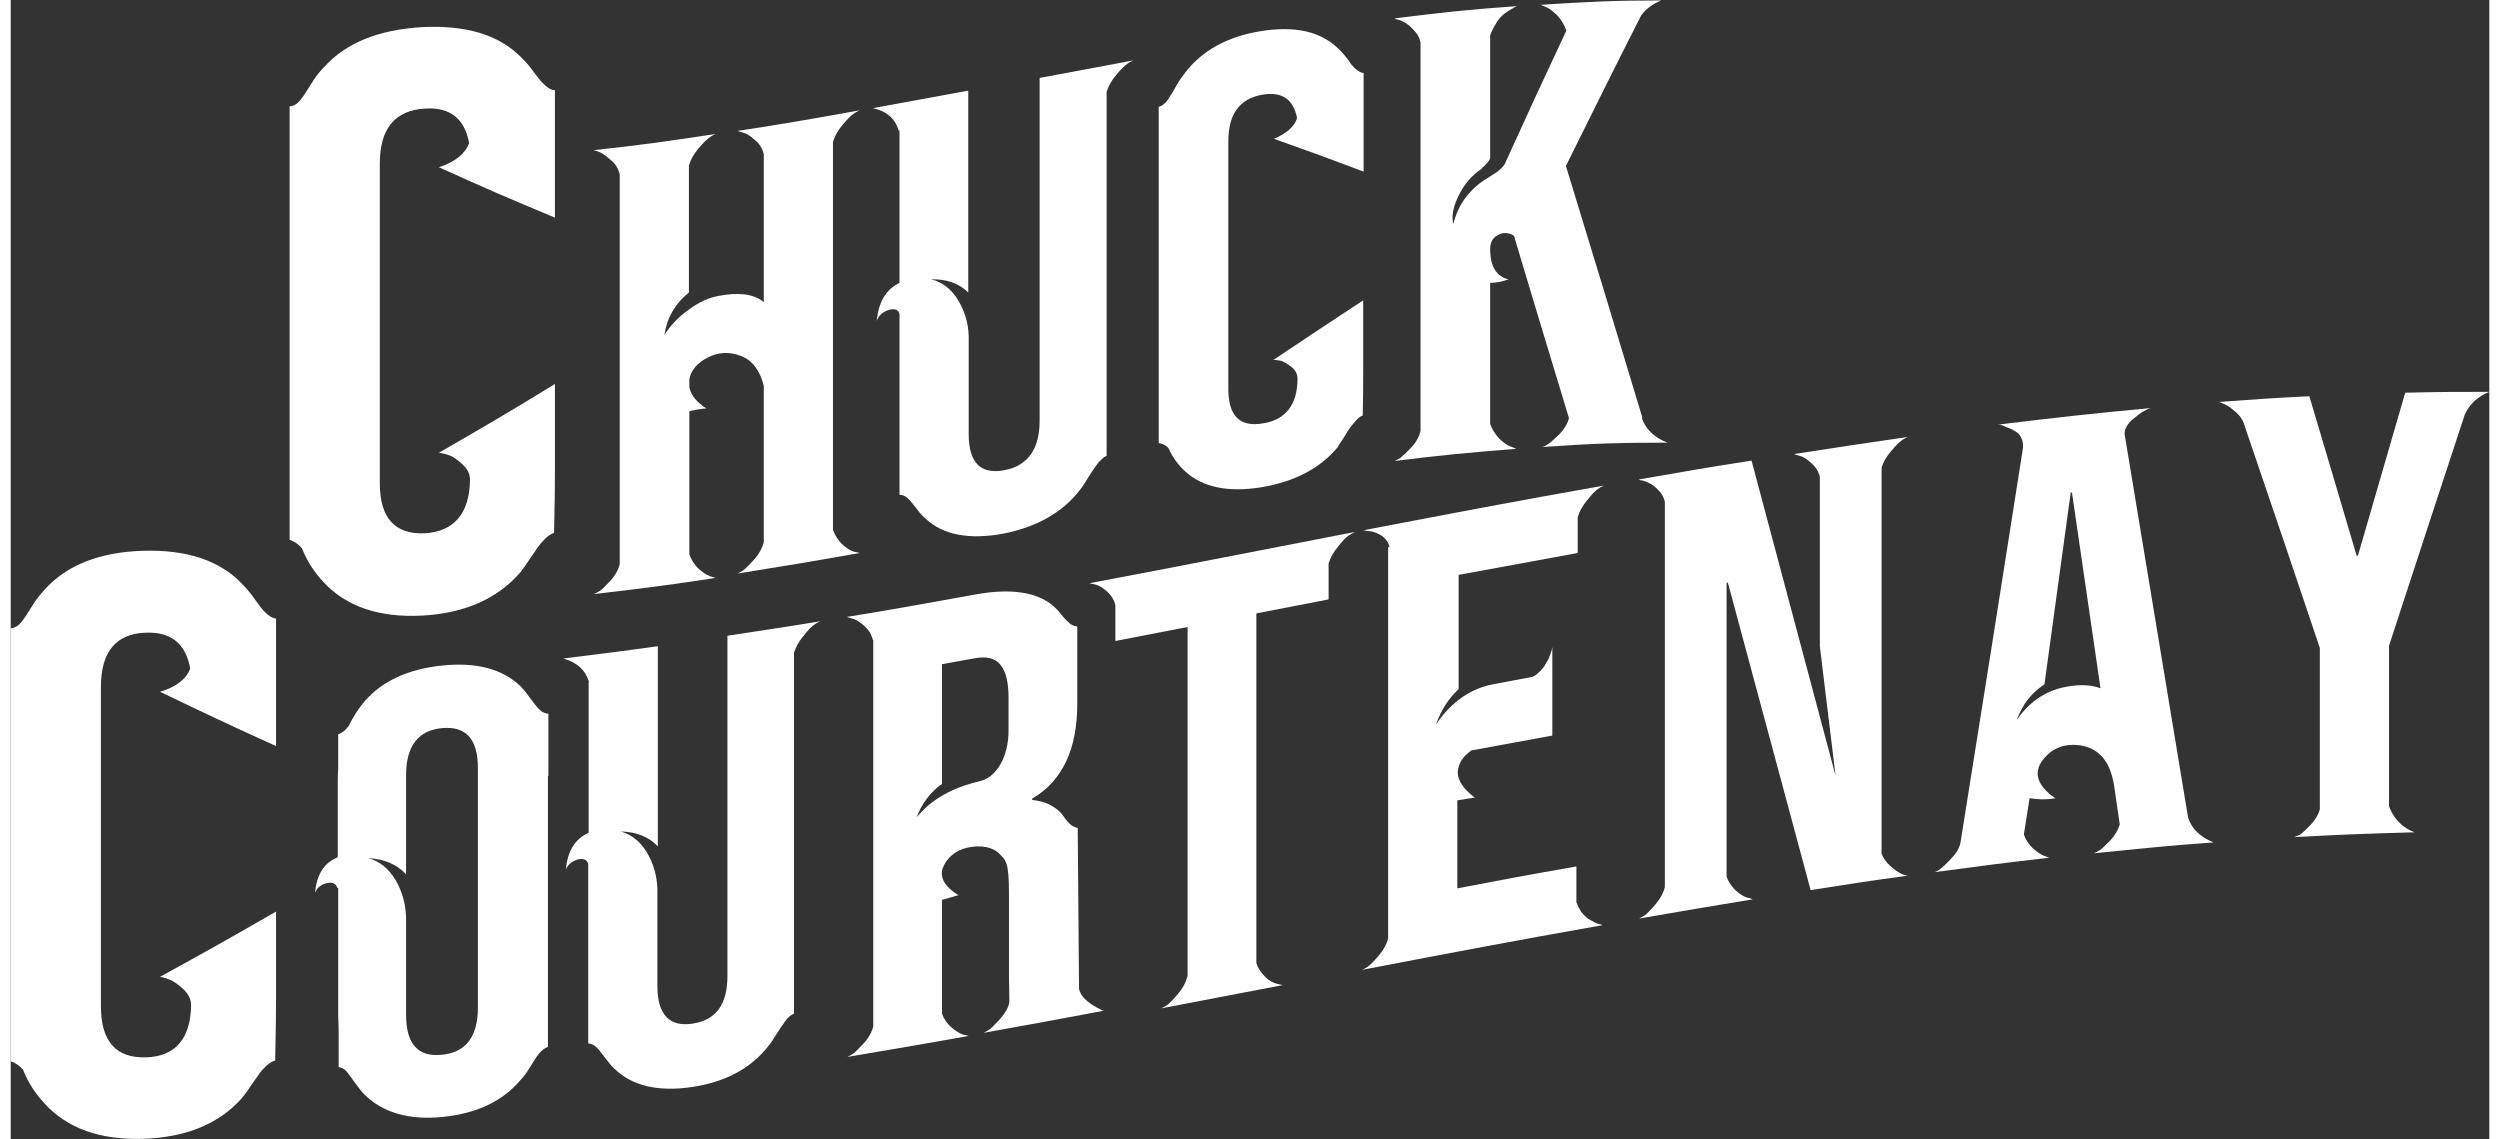
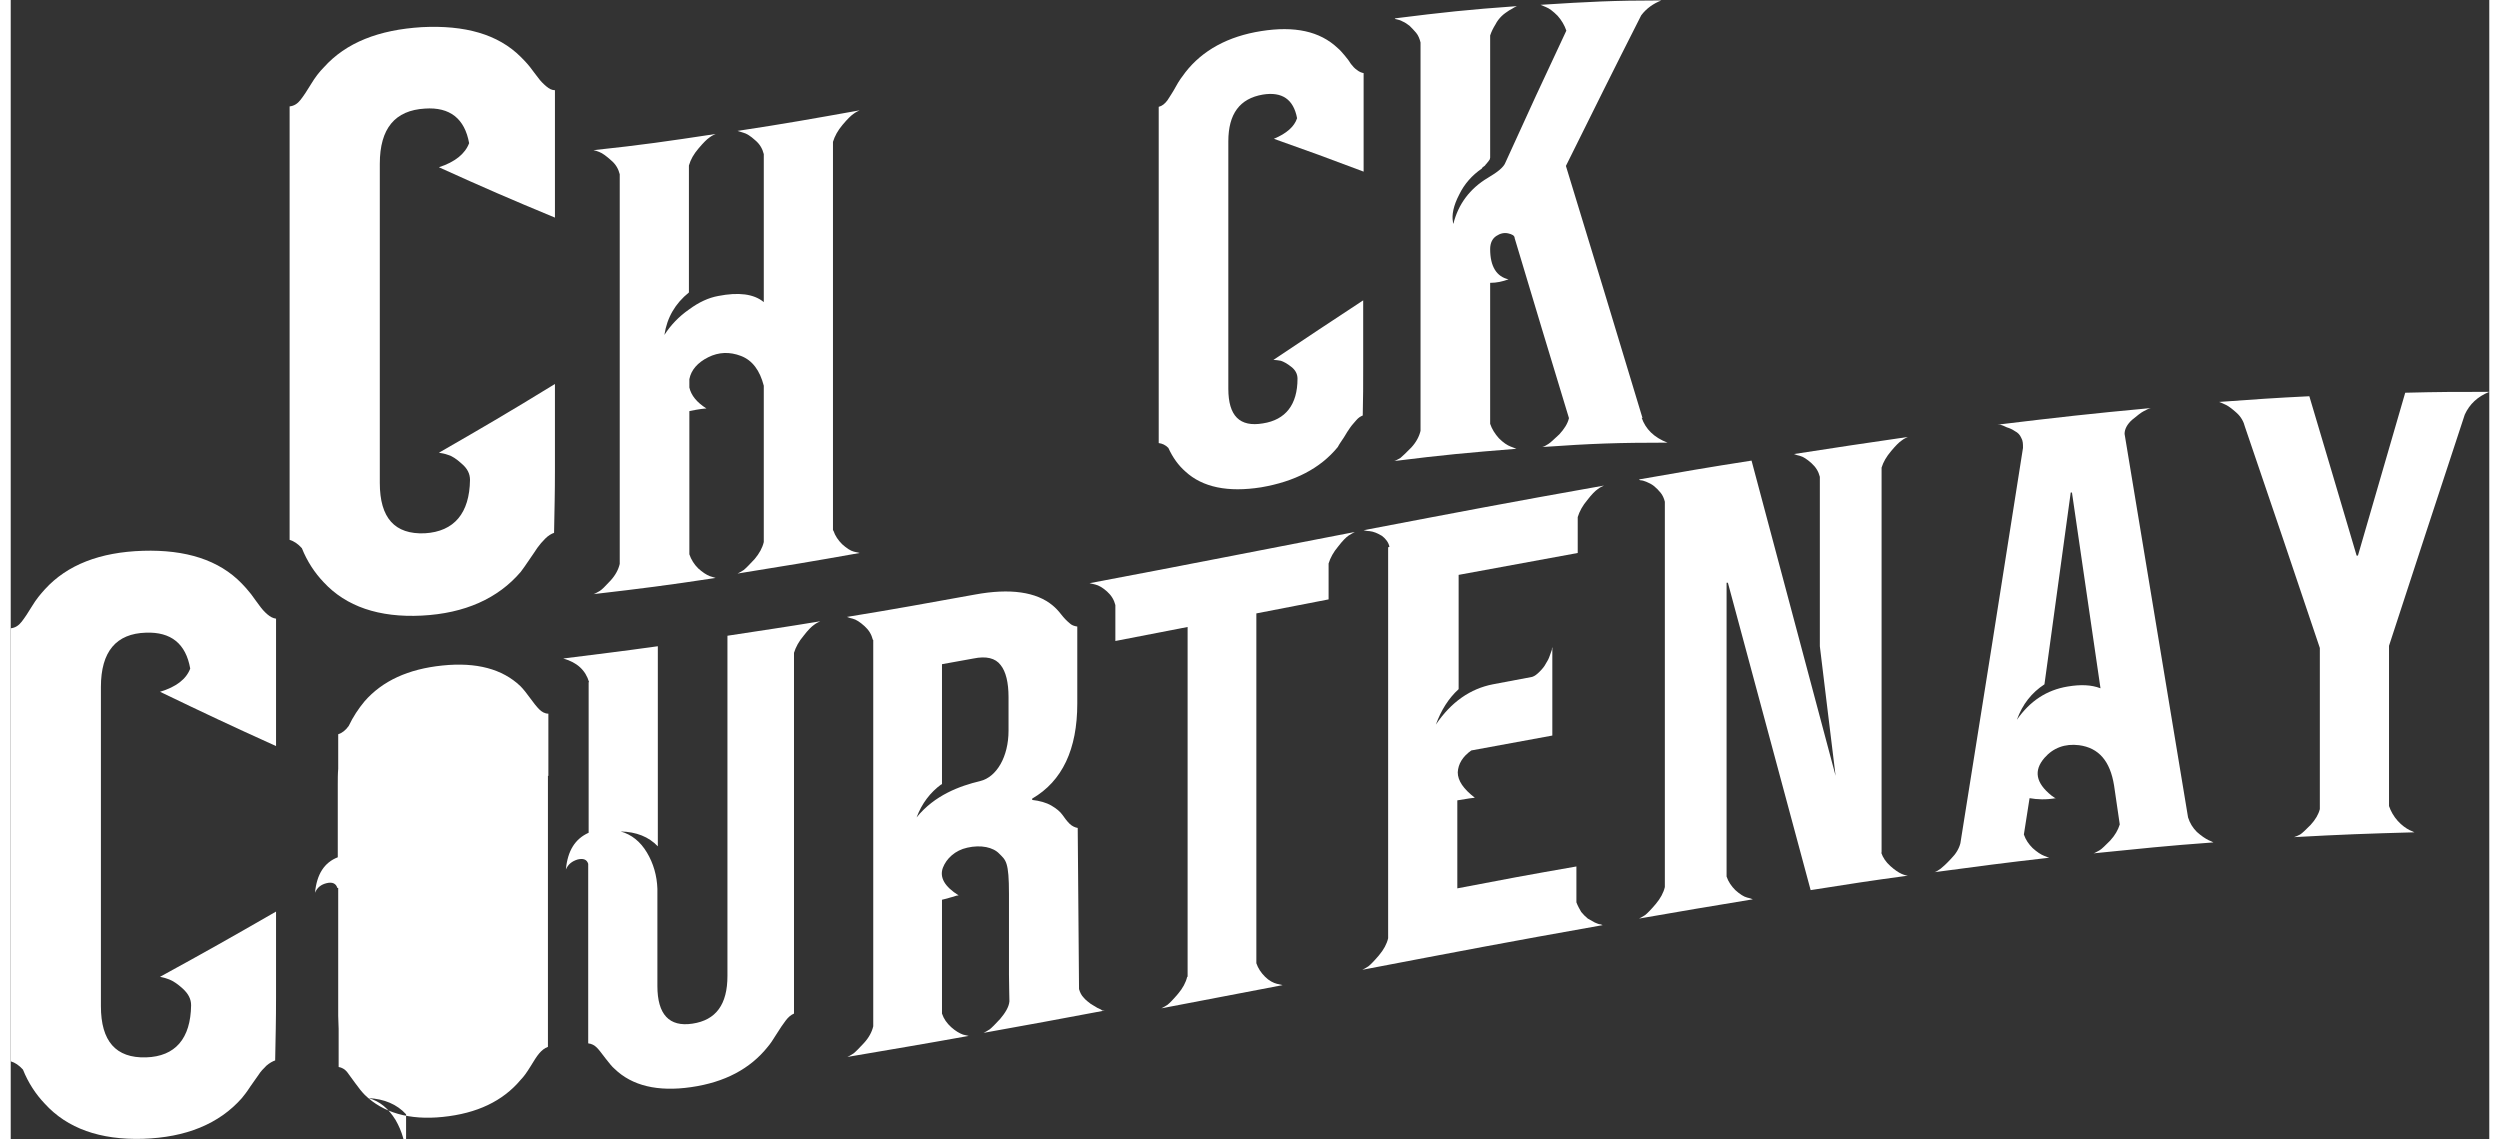
<svg xmlns="http://www.w3.org/2000/svg" id="Layer_1" data-name="Layer 1" width="7.9in" height="3.6in" viewBox="0 0 566.1 260.2">
  <rect x="0" y="0" width="566.1" height="260.2" fill="#333333" stroke="none" />
  <defs>
    <style>
      .cls-1 {
        fill: #fff;
      }
    </style>
  </defs>
  <g>
    <path class="cls-1" d="M63.7,111.8V24.3c1-.1,1.8-.6,2.5-1.5.7-.9,1.5-2.1,2.4-3.6.9-1.5,1.9-2.8,2.9-3.8,5.1-5.7,12.6-8.6,22.4-9.2,9.8-.5,17.4,1.6,22.6,6.8.6.6,1.3,1.3,2.1,2.3.7,1,1.4,1.8,1.9,2.5.5.7,1.1,1.3,1.8,1.9.7.6,1.3.9,2,.9v29.1c-10.6-4.4-15.9-6.7-26.5-11.5,3.7-1.2,6-3.1,6.9-5.5-1-5.6-4.4-8.3-10.1-7.9-6.8.4-10.3,4.5-10.3,12.6v72.9c0,8,3.4,11.8,10.3,11.5,6.7-.4,10.2-4.6,10.3-12.2,0-1.4-.6-2.6-1.9-3.7-1.2-1.1-2.3-1.8-3.1-2-.8-.3-1.5-.4-2.1-.5,10.6-6.1,15.9-9.2,26.5-15.7v19.6c0,5.8-.1,8.6-.2,14.4-.6.2-1.3.6-2,1.3-.7.7-1.3,1.4-1.8,2.1-.5.7-1.1,1.7-1.9,2.8-.7,1.1-1.4,2-1.9,2.7-5.2,6.1-12.8,9.5-22.6,10-9.8.5-17.3-2.1-22.4-7.6-2.1-2.2-3.8-4.8-5-7.8-.9-1-1.8-1.6-2.8-1.9v-11.6Z" />
    <path class="cls-1" d="M187.9,121.2c.4,1.2,1.1,2.2,2,3.1,1,.9,1.9,1.5,2.7,1.7.5.1.8.2,1.3.3-11.2,2-16.7,2.9-27.9,4.7.4-.2.8-.4,1.4-.8.5-.4,1.3-1.2,2.5-2.5,1.1-1.3,1.8-2.6,2.1-3.9v-35.7c-.9-3.5-2.6-5.8-5.2-6.8-2.6-1-5.1-.9-7.5.3-2.4,1.2-3.9,2.9-4.3,5v1.9c.4,1.8,1.7,3.4,3.9,4.8-.3,0-1.6.1-3.9.6v32.7c.4,1.2,1.1,2.3,2,3.2,1,.9,1.9,1.5,2.7,1.8.5.2.8.2,1.3.4-11.2,1.7-16.7,2.4-27.9,3.7.4-.1.8-.4,1.4-.7.5-.3,1.3-1.1,2.5-2.4,1.1-1.2,1.8-2.5,2.1-3.8V39.8c-.3-1.2-.9-2.3-2-3.2-1-.9-1.9-1.6-2.7-1.9-.5-.2-.8-.3-1.3-.4,11.2-1.2,16.7-2,27.9-3.7-.4.2-.9.4-1.4.8-.6.4-1.4,1.2-2.5,2.5-1.1,1.3-1.8,2.5-2.2,3.9v29c-3.1,2.5-5,5.7-5.6,9.7,1.4-2.2,3.3-4.2,5.6-5.8,2.3-1.7,4.5-2.7,6.7-3.1,4.6-.9,8.1-.5,10.4,1.4v-33.8c-.3-1.2-.9-2.3-2-3.2-1-.9-1.9-1.5-2.7-1.7-.5-.2-.8-.2-1.3-.4,11.2-1.7,16.7-2.7,27.9-4.7-.4.2-.9.4-1.4.8-.6.4-1.4,1.2-2.5,2.5-1.1,1.3-1.8,2.6-2.2,3.9,0,29.6,0,59.2,0,88.7Z" />
-     <path class="cls-1" d="M202.8,29.8c-.8-2.7-2.7-4.4-5.9-5.1,8.7-1.6,13.1-2.4,21.8-4,0,18.4,0,27.7,0,46.1-2.1-2.1-5-3.1-8.5-3,2.5.6,4.5,2.1,6.1,4.6,1.5,2.5,2.4,5.2,2.5,8.3v22.4c0,6.6,2.7,9.3,8.1,8.3,5.4-1,8.1-4.8,8.1-11.3,0-26.1,0-52.2,0-78.3,8.6-1.6,12.8-2.4,21.4-4-.4.2-.9.4-1.4.8-.6.4-1.4,1.2-2.5,2.5-1.1,1.3-1.8,2.6-2.2,3.9,0,27.7,0,55.4,0,83.1-.7.3-1.3.9-2,1.7-.6.8-1.3,1.8-2.1,3.1-.8,1.3-1.4,2.3-2,3-4,5.2-9.9,8.5-17.6,10-7.7,1.4-13.6.3-17.6-3.4-.6-.5-1.3-1.2-2-2.2-.8-1-1.4-1.8-2-2.4-.6-.6-1.3-.9-2-.9v-41.3c-.3-1-1.1-1.3-2.5-.9-1.3.4-2.3,1.3-2.7,2.5.4-4.3,2.1-7.2,5.2-8.7V29.8Z" />
    <path class="cls-1" d="M262.2,92.2v-1.9c0-22,0-43.9,0-65.9.8-.2,1.4-.7,2-1.5.5-.8,1.2-1.8,1.9-3.1.7-1.3,1.5-2.4,2.2-3.3,3.9-5,9.7-8.2,17.3-9.4,7.6-1.2,13.4,0,17.5,3.9.5.4,1,1,1.6,1.7.6.7,1.1,1.4,1.4,1.9.4.5.8,1,1.4,1.4.5.4,1,.6,1.5.7v22.5c-8.2-3.1-12.3-4.6-20.5-7.5,2.9-1.2,4.7-2.8,5.3-4.7-.8-4.3-3.4-6.1-7.8-5.4-5.3.9-7.9,4.4-7.9,10.7,0,22.6,0,33.9,0,56.5,0,6.2,2.6,8.8,7.9,7.9,5.2-.8,7.9-4.3,7.9-10.2,0-1.1-.5-2-1.4-2.7-1-.8-1.8-1.2-2.4-1.4-.6-.1-1.2-.2-1.7-.2,8.2-5.5,12.3-8.2,20.5-13.6v15.2c0,4.5,0,6.7-.1,11.1-.5.2-1,.5-1.5,1.1-.5.6-1,1.1-1.4,1.7-.4.6-.9,1.3-1.4,2.2-.6.9-1.1,1.6-1.4,2.2-4,4.9-9.9,7.9-17.5,9.2-7.6,1.2-13.4,0-17.3-3.6-1.6-1.4-2.9-3.2-3.9-5.4-.7-.7-1.4-1-2.2-1.1v-9Z" />
    <path class="cls-1" d="M372.5,95.4c.9,2.6,2.8,4.5,5.9,5.7-11.4,0-17.2.2-28.6,1,.4-.1.8-.3,1.4-.7.5-.3,1.3-1.1,2.5-2.2,1.1-1.2,1.9-2.4,2.2-3.7-5-16.5-7.5-24.7-12.4-41.1,0-.6-.6-.9-1.5-1.1-.9-.2-1.8,0-2.7.6-.9.6-1.4,1.6-1.4,3,0,4,1.5,6.3,4.2,6.9-1.4.5-2.7.8-4.2.8,0,12.9,0,19.3,0,32.2.4,1.2,1.1,2.3,2,3.3,1,1,1.9,1.6,2.7,1.9.5.2.8.3,1.3.5-11.2.9-16.7,1.4-27.9,2.8.4-.1.8-.4,1.4-.7.5-.4,1.3-1.2,2.5-2.4,1.1-1.2,1.8-2.5,2.1-3.8V9.7c-.2-.8-.5-1.6-1-2.2s-1-1.1-1.5-1.6c-.5-.4-1.1-.8-1.6-1-.5-.3-1-.4-1.4-.5-.2,0-.3-.1-.4-.2,11.2-1.4,16.7-2,27.9-2.8-.2.1-.4.2-.6.3-.2.1-.6.4-1.2.7-.6.4-1.2.8-1.7,1.3-.5.5-1,1.1-1.4,1.9-.5.8-.9,1.6-1.2,2.5v27.2c0,.2,0,.4,0,.7,0,.2-.1.5-.3.7-.1.2-.3.4-.4.5-.1.2-.3.3-.4.5-.1.2-.4.3-.7.6,0,0,0,0-.1.2-2.2,1.5-4,3.5-5.2,6-1.3,2.5-1.7,4.6-1.4,6.2,0,.2,0,.3.1.4,1.1-4.4,3.7-8,7.9-10.5,2.2-1.3,3.6-2.4,4-3.5,5.5-12.1,8.3-18.2,13.9-30.1-.4-1.2-1.1-2.4-2-3.4-1-1-1.9-1.7-2.7-2-.5-.2-.7-.3-1.2-.5,11-.7,16.6-1,27.6-1-1.8.7-3.4,1.8-4.6,3.4-6.9,13.6-10.3,20.5-17.2,34.4,5.9,19.2,11.7,38.4,17.5,57.6Z" />
  </g>
  <g>
    <path class="cls-1" d="M0,231v-87.5c1-.1,1.8-.6,2.5-1.5.7-.9,1.5-2.1,2.4-3.6.9-1.5,1.9-2.7,2.9-3.8,5.1-5.6,12.6-8.5,22.4-8.8,9.8-.3,17.4,2.1,22.6,7.5.6.6,1.3,1.4,2.1,2.4.7,1,1.4,1.9,1.9,2.6.5.7,1.1,1.4,1.8,2,.7.6,1.3.9,2,1v29.1c-10.6-4.8-15.9-7.3-26.5-12.4,3.7-1.1,6-2.9,6.9-5.3-1-5.7-4.4-8.4-10.1-8.2-6.8.2-10.3,4.3-10.3,12.4v72.9c0,8,3.4,11.9,10.3,11.7,6.7-.2,10.2-4.3,10.3-11.9,0-1.4-.6-2.6-1.9-3.8-1.2-1.1-2.3-1.8-3.1-2.1-.8-.3-1.5-.5-2.1-.6,10.6-5.8,15.9-8.8,26.5-14.9v19.6c0,5.8-.1,8.6-.2,14.4-.6.2-1.3.6-2,1.2-.7.7-1.3,1.3-1.8,2.1-.5.7-1.1,1.6-1.9,2.7-.7,1.1-1.4,2-1.9,2.6-5.2,5.9-12.8,9-22.6,9.3-9.8.3-17.3-2.4-22.4-8-2.1-2.2-3.8-4.8-5-7.8-.9-1-1.8-1.6-2.8-1.9v-11.6Z" />
-     <path class="cls-1" d="M74.6,202.8c-.3-1-1.1-1.4-2.4-1.1-1.3.3-2.2,1-2.7,2.2.4-4.2,2.1-6.9,5.2-8.1v-16.5c0-1.3,0-2.6.1-3.7v-7.9c.9-.3,1.7-.9,2.4-1.9,1-2.1,2.2-3.9,3.6-5.6,4.1-4.7,10-7.4,17.8-8.2s13.7.8,17.8,4.7c.7.7,1.4,1.6,2.2,2.7.8,1.1,1.5,2,2.1,2.6.6.6,1.3,1,2.1,1,0,5.7,0,8.5,0,14.2,0,0,0,0-.1,0,0,20.6,0,41.3,0,61.9-.8.3-1.4.8-2,1.5-.6.7-1.2,1.7-2,3-.8,1.3-1.5,2.3-2.2,3-4.1,4.9-10,7.7-17.8,8.5-7.7.8-13.7-1-17.8-5-.7-.7-1.4-1.6-2.2-2.7-.8-1.1-1.4-1.9-1.9-2.6-.5-.6-1.2-1-1.9-1.1v-8.7c0-.9-.1-1.9-.1-3v-29.2ZM90.3,209.4v22.4c0,6.6,2.7,9.7,8.2,9.1,5.4-.5,8.2-4.1,8.2-10.7,0-21.9,0-32.9,0-54.8,0-6.6-2.7-9.6-8.2-9.1-5.4.5-8.2,4.1-8.2,10.7v22.7c-2.1-2.3-5-3.5-8.6-3.7,2.6.7,4.6,2.4,6.2,5,1.5,2.6,2.3,5.4,2.4,8.5Z" />
+     <path class="cls-1" d="M74.6,202.8c-.3-1-1.1-1.4-2.4-1.1-1.3.3-2.2,1-2.7,2.2.4-4.2,2.1-6.9,5.2-8.1v-16.5c0-1.3,0-2.6.1-3.7v-7.9c.9-.3,1.7-.9,2.4-1.9,1-2.1,2.2-3.9,3.6-5.6,4.1-4.7,10-7.4,17.8-8.2s13.7.8,17.8,4.7c.7.7,1.4,1.6,2.2,2.7.8,1.1,1.5,2,2.1,2.6.6.6,1.3,1,2.1,1,0,5.7,0,8.5,0,14.2,0,0,0,0-.1,0,0,20.6,0,41.3,0,61.9-.8.3-1.4.8-2,1.5-.6.7-1.2,1.7-2,3-.8,1.3-1.5,2.3-2.2,3-4.1,4.9-10,7.7-17.8,8.5-7.7.8-13.7-1-17.8-5-.7-.7-1.4-1.6-2.2-2.7-.8-1.1-1.4-1.9-1.9-2.6-.5-.6-1.2-1-1.9-1.1v-8.7c0-.9-.1-1.9-.1-3v-29.2ZM90.3,209.4v22.4v22.7c-2.1-2.3-5-3.5-8.6-3.7,2.6.7,4.6,2.4,6.2,5,1.5,2.6,2.3,5.4,2.4,8.5Z" />
    <path class="cls-1" d="M132.1,155.8c-.8-2.7-2.7-4.5-5.9-5.4,8.7-1.1,13-1.6,21.6-2.8,0,18.3,0,27.4,0,45.7-2.1-2.2-4.9-3.3-8.5-3.4,2.5.7,4.5,2.3,6,4.8,1.5,2.5,2.3,5.3,2.4,8.3v22.2c0,6.5,2.7,9.4,8,8.6,5.4-.8,8-4.4,8-10.9,0-25.9,0-51.8,0-77.7,8.5-1.3,12.7-1.9,21.2-3.3-.4.2-.9.4-1.4.8-.6.4-1.4,1.2-2.4,2.5-1.1,1.3-1.8,2.6-2.2,3.9,0,27.5,0,55,0,82.4-.7.3-1.3.8-1.9,1.6-.6.8-1.3,1.8-2.1,3.1-.8,1.3-1.4,2.2-2,2.9-4,5-9.8,8.1-17.5,9.2-7.6,1.1-13.5-.3-17.5-4.2-.6-.5-1.2-1.3-2-2.3-.8-1-1.4-1.9-2-2.5-.6-.6-1.2-.9-2-1,0-16.4,0-24.6,0-41-.3-1-1.1-1.3-2.4-1-1.3.4-2.2,1.1-2.7,2.3.4-4.3,2.1-7,5.2-8.4,0-13.8,0-20.6,0-34.4Z" />
    <path class="cls-1" d="M196.9,146.1c-.3-1.2-.9-2.2-1.9-3.1-1-.9-1.9-1.5-2.7-1.7-.5-.1-.8-.2-1.3-.4,11.7-1.9,17.5-3,29.2-5.1,8.1-1.5,14.1-.6,17.8,2.5.6.5,1.2,1.1,1.9,2s1.3,1.5,1.9,2c.5.5,1.1.7,1.8.8v17.6c0,10.4-3.4,17.7-10.3,21.7v.3c1.7.2,3.2.6,4.4,1.3,1.2.7,2,1.4,2.5,2.1.5.7,1,1.4,1.6,2,.6.6,1.3.9,1.9,1,.1,14.7.2,22.1.3,36.8.2.7.5,1.4,1.1,2,.5.6,1.1,1,1.6,1.4.5.3,1,.6,1.5.9.5.2.9.4,1.1.6.2,0,.3,0,.6,0-11.1,2.1-16.6,3.1-27.7,5.1.4-.2.8-.4,1.4-.8.5-.4,1.3-1.2,2.4-2.4,1.1-1.3,2-2.7,2.1-4,0-1.2-.1-3.5-.1-6.1,0-7.3,0-11,0-18.4s-.7-7.7-2.2-9.2c-1.4-1.5-4.2-2.1-7.3-1.4-2.8.6-4.8,2.5-5.6,4.6-.8,2.2.4,4.3,3.6,6.3-.3,0-.7.1-1.2.3-.5.1-1,.3-1.4.4-.4.1-.8.2-1.2.3,0,10.4,0,15.6,0,26,.4,1.2,1.1,2.2,2.1,3.1,1,.9,1.9,1.4,2.7,1.7.5.1.8.2,1.3.3-11.1,2-16.6,2.9-27.7,4.8.4-.2.8-.4,1.4-.8.5-.4,1.3-1.2,2.4-2.4,1.1-1.2,1.8-2.5,2.1-3.8,0-29.4,0-58.8,0-88.2ZM212.6,179.1c-2.6,1.9-4.5,4.4-5.7,7.6,4.1-5.1,9.9-7.2,14.5-8.3,3.8-.9,6.5-5.6,6.5-11.5v-7.7c0-3.3-.6-5.8-1.8-7.3-1.2-1.6-3.3-2.1-6.2-1.5-2.9.5-4.3.8-7.2,1.3,0,11,0,16.5,0,27.5Z" />
    <path class="cls-1" d="M268.8,223.1c0-26.6,0-53.2,0-79.9-6.6,1.3-9.9,1.9-16.5,3.2v-8.2c-.3-1.2-.9-2.2-1.9-3.1-1-.9-1.9-1.4-2.7-1.6-.5-.1-.8-.2-1.3-.3,20.2-3.8,40.4-7.8,60.6-11.7-.4.2-.9.5-1.4.8-.6.4-1.4,1.2-2.4,2.5-1.1,1.3-1.8,2.6-2.2,3.9,0,3.3,0,4.9,0,8.2-6.6,1.3-9.9,1.9-16.5,3.2,0,26.6,0,53.2,0,79.9.4,1.2,1.1,2.2,2,3.1s1.9,1.4,2.7,1.6c.5.1.8.2,1.3.3-11.1,2.1-16.6,3.2-27.7,5.3.4-.2.8-.4,1.4-.8.5-.4,1.3-1.2,2.4-2.5,1.1-1.3,1.8-2.6,2.1-3.9Z" />
    <path class="cls-1" d="M314.9,124.9c-.2-1-.8-1.8-1.7-2.5-1-.6-1.9-1-2.9-1.1-.5,0-.8-.1-1.3-.2,22-4.2,32.9-6.3,54.9-10.2-.4.2-.9.4-1.4.8-.6.4-1.4,1.2-2.4,2.5-1.1,1.3-1.8,2.6-2.2,3.9v8.2c-10.9,2-16.3,3-27.2,5,0,10.4,0,15.7,0,26.1-2.3,2.1-4,4.8-5.2,8.1,3.5-5.2,7.9-8.2,13-9.2,3.6-.7,5.4-1,9-1.7.6-.2,1.1-.6,1.7-1.2.6-.6,1.1-1.2,1.4-1.8.4-.6.7-1.2.9-1.8.2-.6.4-1.1.5-1.4,0-.2,0-.4.1-.6v20.2c-7.4,1.4-11.1,2-18.5,3.4-2,1.4-3,3.1-3.1,5,0,1.9,1.3,3.8,3.9,5.8-.3,0-1.6.2-4,.6,0,8,0,12,0,20.1,10.9-2.1,16.3-3.1,27.2-5v8.2c.3.8.7,1.5,1.1,2.2.5.6,1,1.1,1.5,1.5.5.3,1.1.6,1.6.9.5.2.9.4,1.2.4.2,0,.3.1.6.2-22,3.9-32.9,6-54.9,10.2.4-.2.8-.4,1.4-.8.5-.4,1.3-1.2,2.4-2.5,1.1-1.3,1.8-2.6,2.1-3.9,0-29.8,0-59.5,0-89.3Z" />
    <path class="cls-1" d="M427.2,194.7c.4,1.2,1.1,2.2,2.1,3.1,1,.9,1.9,1.5,2.6,1.8.7.3,1.2.4,1.4.4-8.9,1.2-13.3,1.9-22.2,3.3-6.3-23.4-12.6-46.8-18.9-70.2-.1,0-.2,0-.3,0v67.1c.4,1.2,1.1,2.2,2,3.1,1,.9,1.9,1.5,2.7,1.7.5.1.8.2,1.3.4-10.4,1.7-15.6,2.6-26,4.4.4-.2.8-.4,1.4-.8.5-.4,1.3-1.2,2.4-2.5,1.1-1.3,1.8-2.6,2.1-3.9v-88c-.2-.8-.5-1.5-1-2.1-.5-.6-1-1.1-1.5-1.5-.5-.4-1.1-.7-1.6-.9-.5-.2-1-.4-1.4-.4-.2,0-.3-.1-.4-.2,10.3-1.8,15.4-2.7,25.7-4.3,6.4,24,12.8,48,19.2,72-1.4-11.8-2.2-17.7-3.6-29.6v-38.7c-.3-1.2-.9-2.2-1.9-3.1-1-.9-1.9-1.5-2.7-1.7-.5-.1-.8-.2-1.3-.4,10.4-1.6,15.6-2.4,26-3.9-.4.2-.9.4-1.4.8-.6.4-1.4,1.2-2.4,2.4-1.1,1.3-1.8,2.5-2.2,3.8,0,29.3,0,58.7,0,88Z" />
    <path class="cls-1" d="M467.1,182.3c-2.3.4-4.3.3-6,0-.5,3.3-.8,5-1.3,8.3.4,1.2,1.1,2.2,2,3.1,1,.9,1.9,1.5,2.7,1.8.5.2.7.3,1.1.4-10.5,1.2-15.7,1.9-26.2,3.3.4-.1.8-.4,1.4-.8.5-.4,1.3-1.1,2.4-2.3,1.1-1.1,1.8-2.3,2.1-3.5,4.8-30.1,9.6-60.2,14.3-90.3,0-.9,0-1.6-.4-2.3-.3-.7-.8-1.2-1.4-1.5-.6-.4-1.2-.7-1.9-.9-.6-.3-1.1-.5-1.5-.6-.3,0-.4,0-.7,0,14.1-1.7,21.1-2.5,35.1-3.8-.5.1-1,.4-1.6.7-.6.3-1.5,1-2.7,2-1.1,1-1.7,2.1-1.7,3.2,4.8,29.2,9.7,58.4,14.5,87.6.4,1.3,1.1,2.4,2,3.3,1,.9,1.9,1.5,2.7,1.9.5.2.7.3,1.1.5-11,.8-16.4,1.4-27.4,2.5.4-.1.8-.4,1.4-.7.5-.3,1.3-1.1,2.4-2.2,1.1-1.2,1.8-2.4,2.2-3.7-.5-3.6-.8-5.3-1.3-8.9-.9-5.6-3.5-8.6-8-9.2-3.2-.4-5.9.6-7.9,2.9-2.5,2.9-2,5.7,1.6,8.6.4.3.6.4,1,.7ZM470.8,112.5c-.1,0-.2,0-.3,0-2.4,17.5-3.6,26.3-6,43.8-2.9,1.9-5,4.5-6.3,8.1,3-4.3,6.8-6.8,11.6-7.6,3-.5,5.4-.4,7.5.4-2.6-17.9-3.9-26.8-6.5-44.6Z" />
    <path class="cls-1" d="M527.4,148c-6.8-20.2-10.2-30.3-17.1-50.5-.3-1.2-.9-2.3-1.9-3.2-1-.9-1.8-1.5-2.4-1.8-.6-.3-1.1-.5-1.6-.7,8.3-.6,12.4-.9,20.6-1.3,4.3,14.5,6.5,21.8,10.8,36.4.1,0,.2,0,.3,0,4.3-14.9,6.5-22.3,10.8-37.2,7.7-.2,11.5-.2,19.2-.2-2.7,1.1-4.5,2.8-5.6,5.2-6.9,21-10.4,31.6-17.3,52.8,0,14.6,0,21.9,0,36.6.4,1.2,1.1,2.4,2,3.4s1.9,1.7,2.7,2.1c.5.2.7.3,1.1.5-11,.3-16.5.5-27.5,1.1.4-.1.8-.3,1.4-.6.5-.3,1.3-1.1,2.4-2.2,1.1-1.2,1.8-2.4,2.1-3.6,0-14.6,0-21.9,0-36.6Z" />
  </g>
</svg>